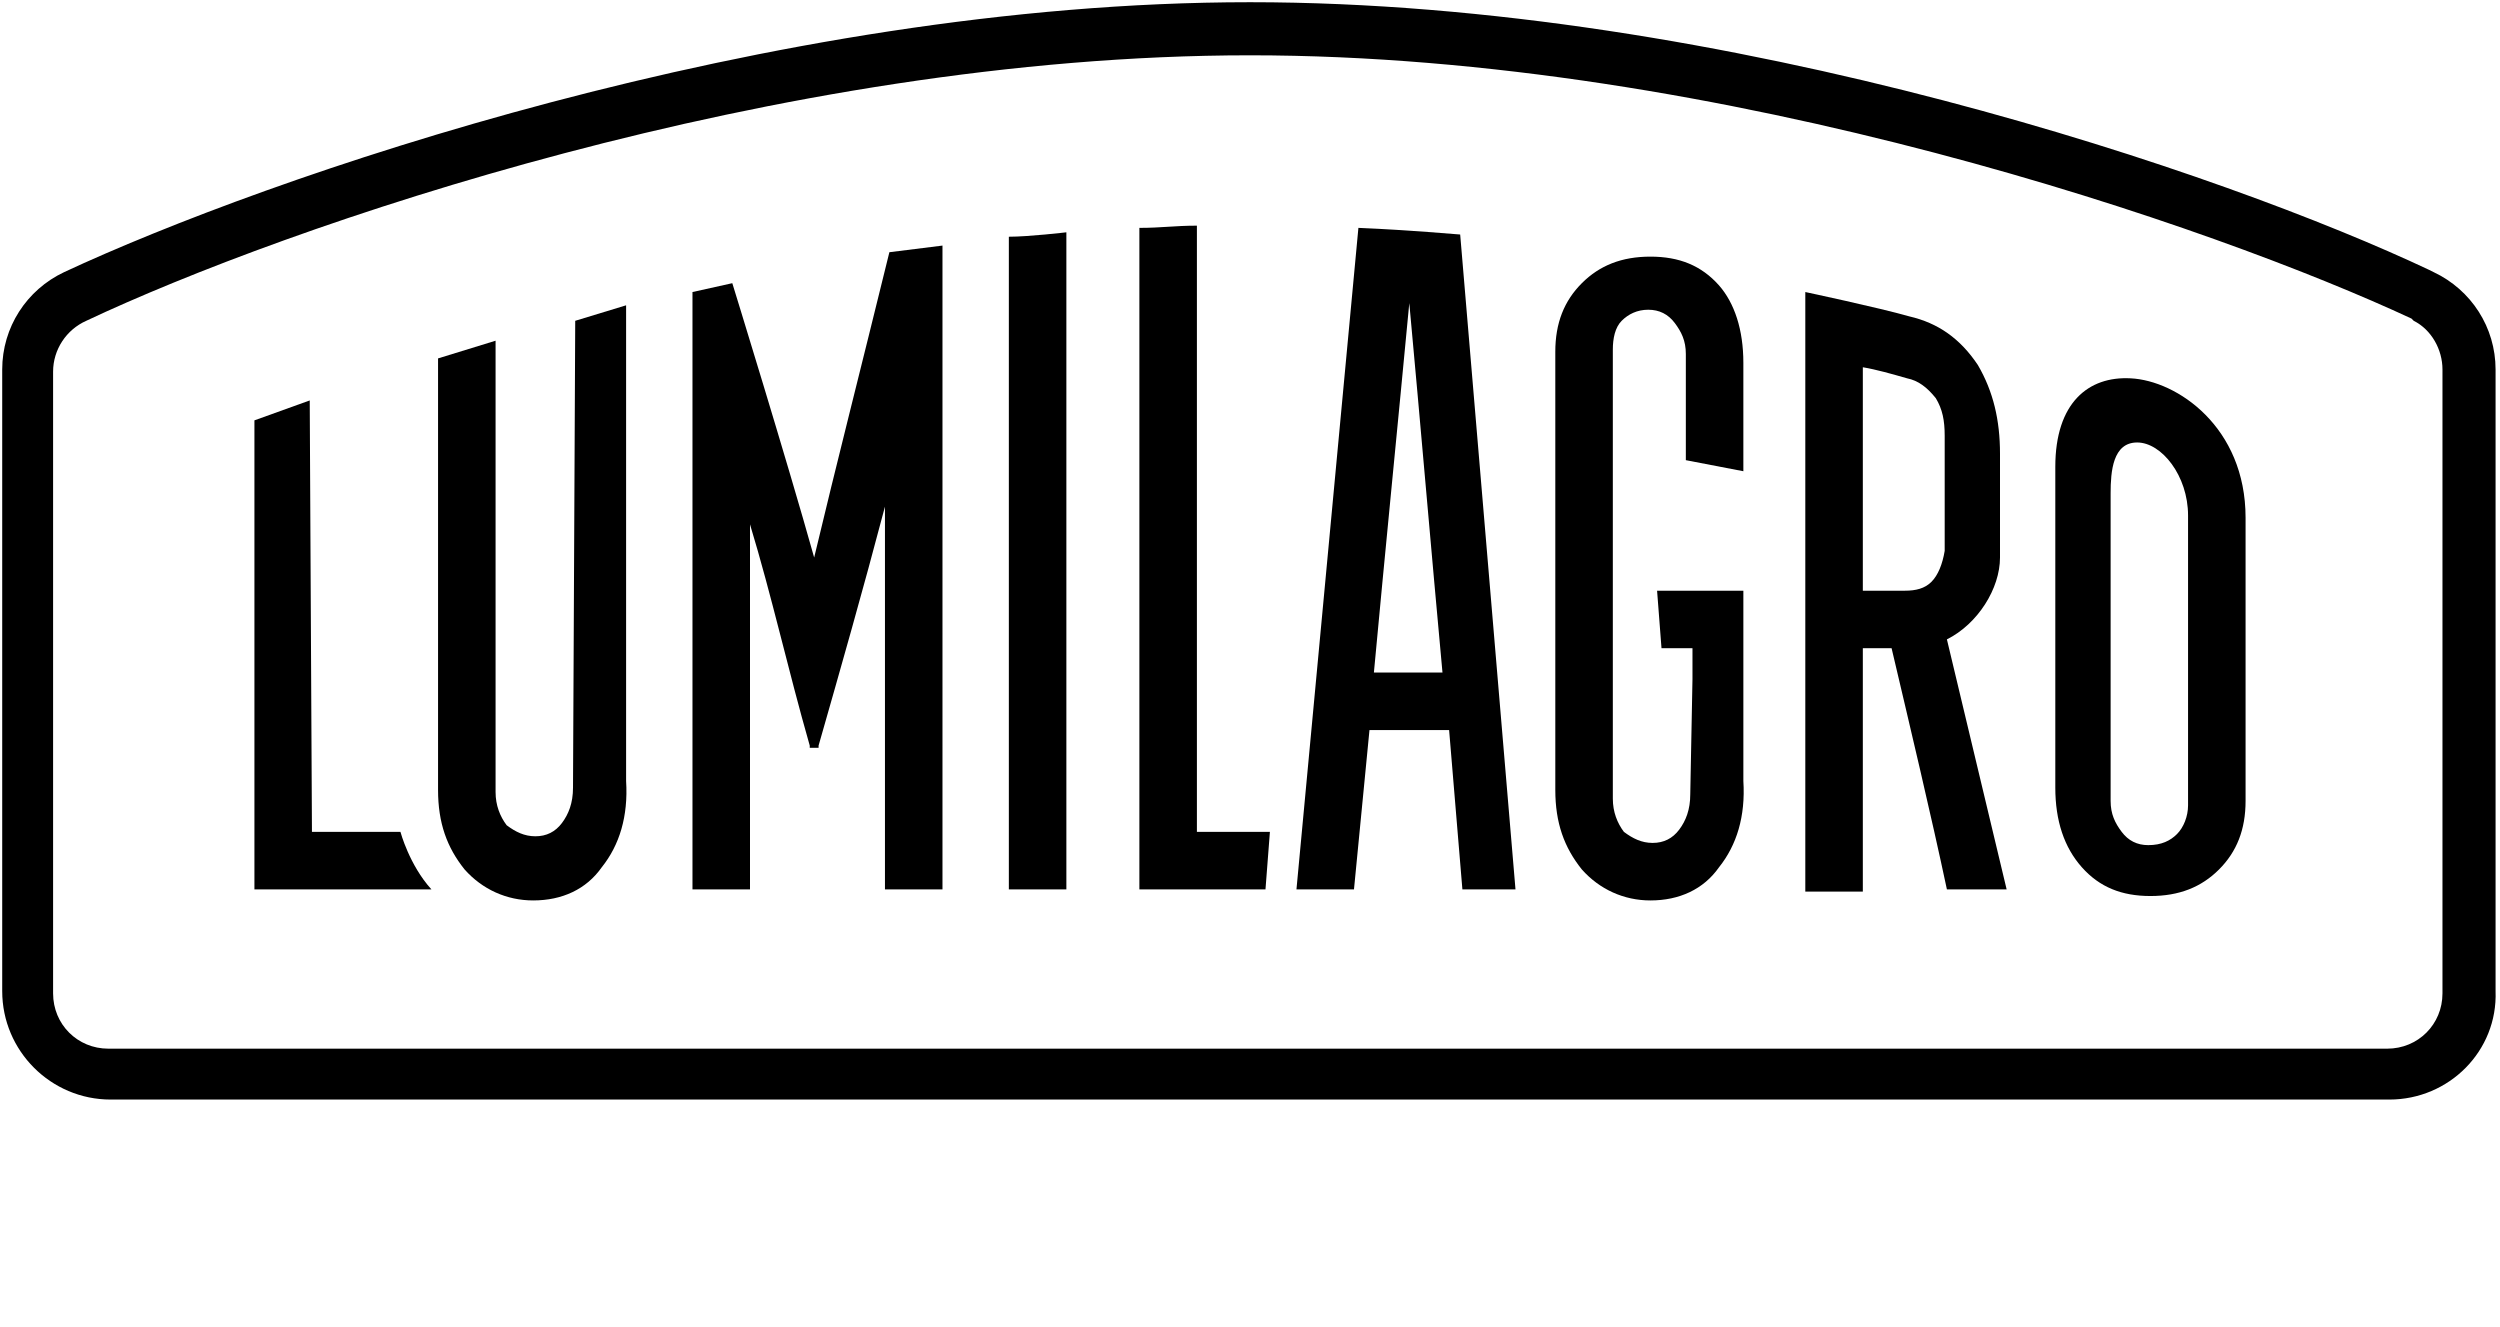
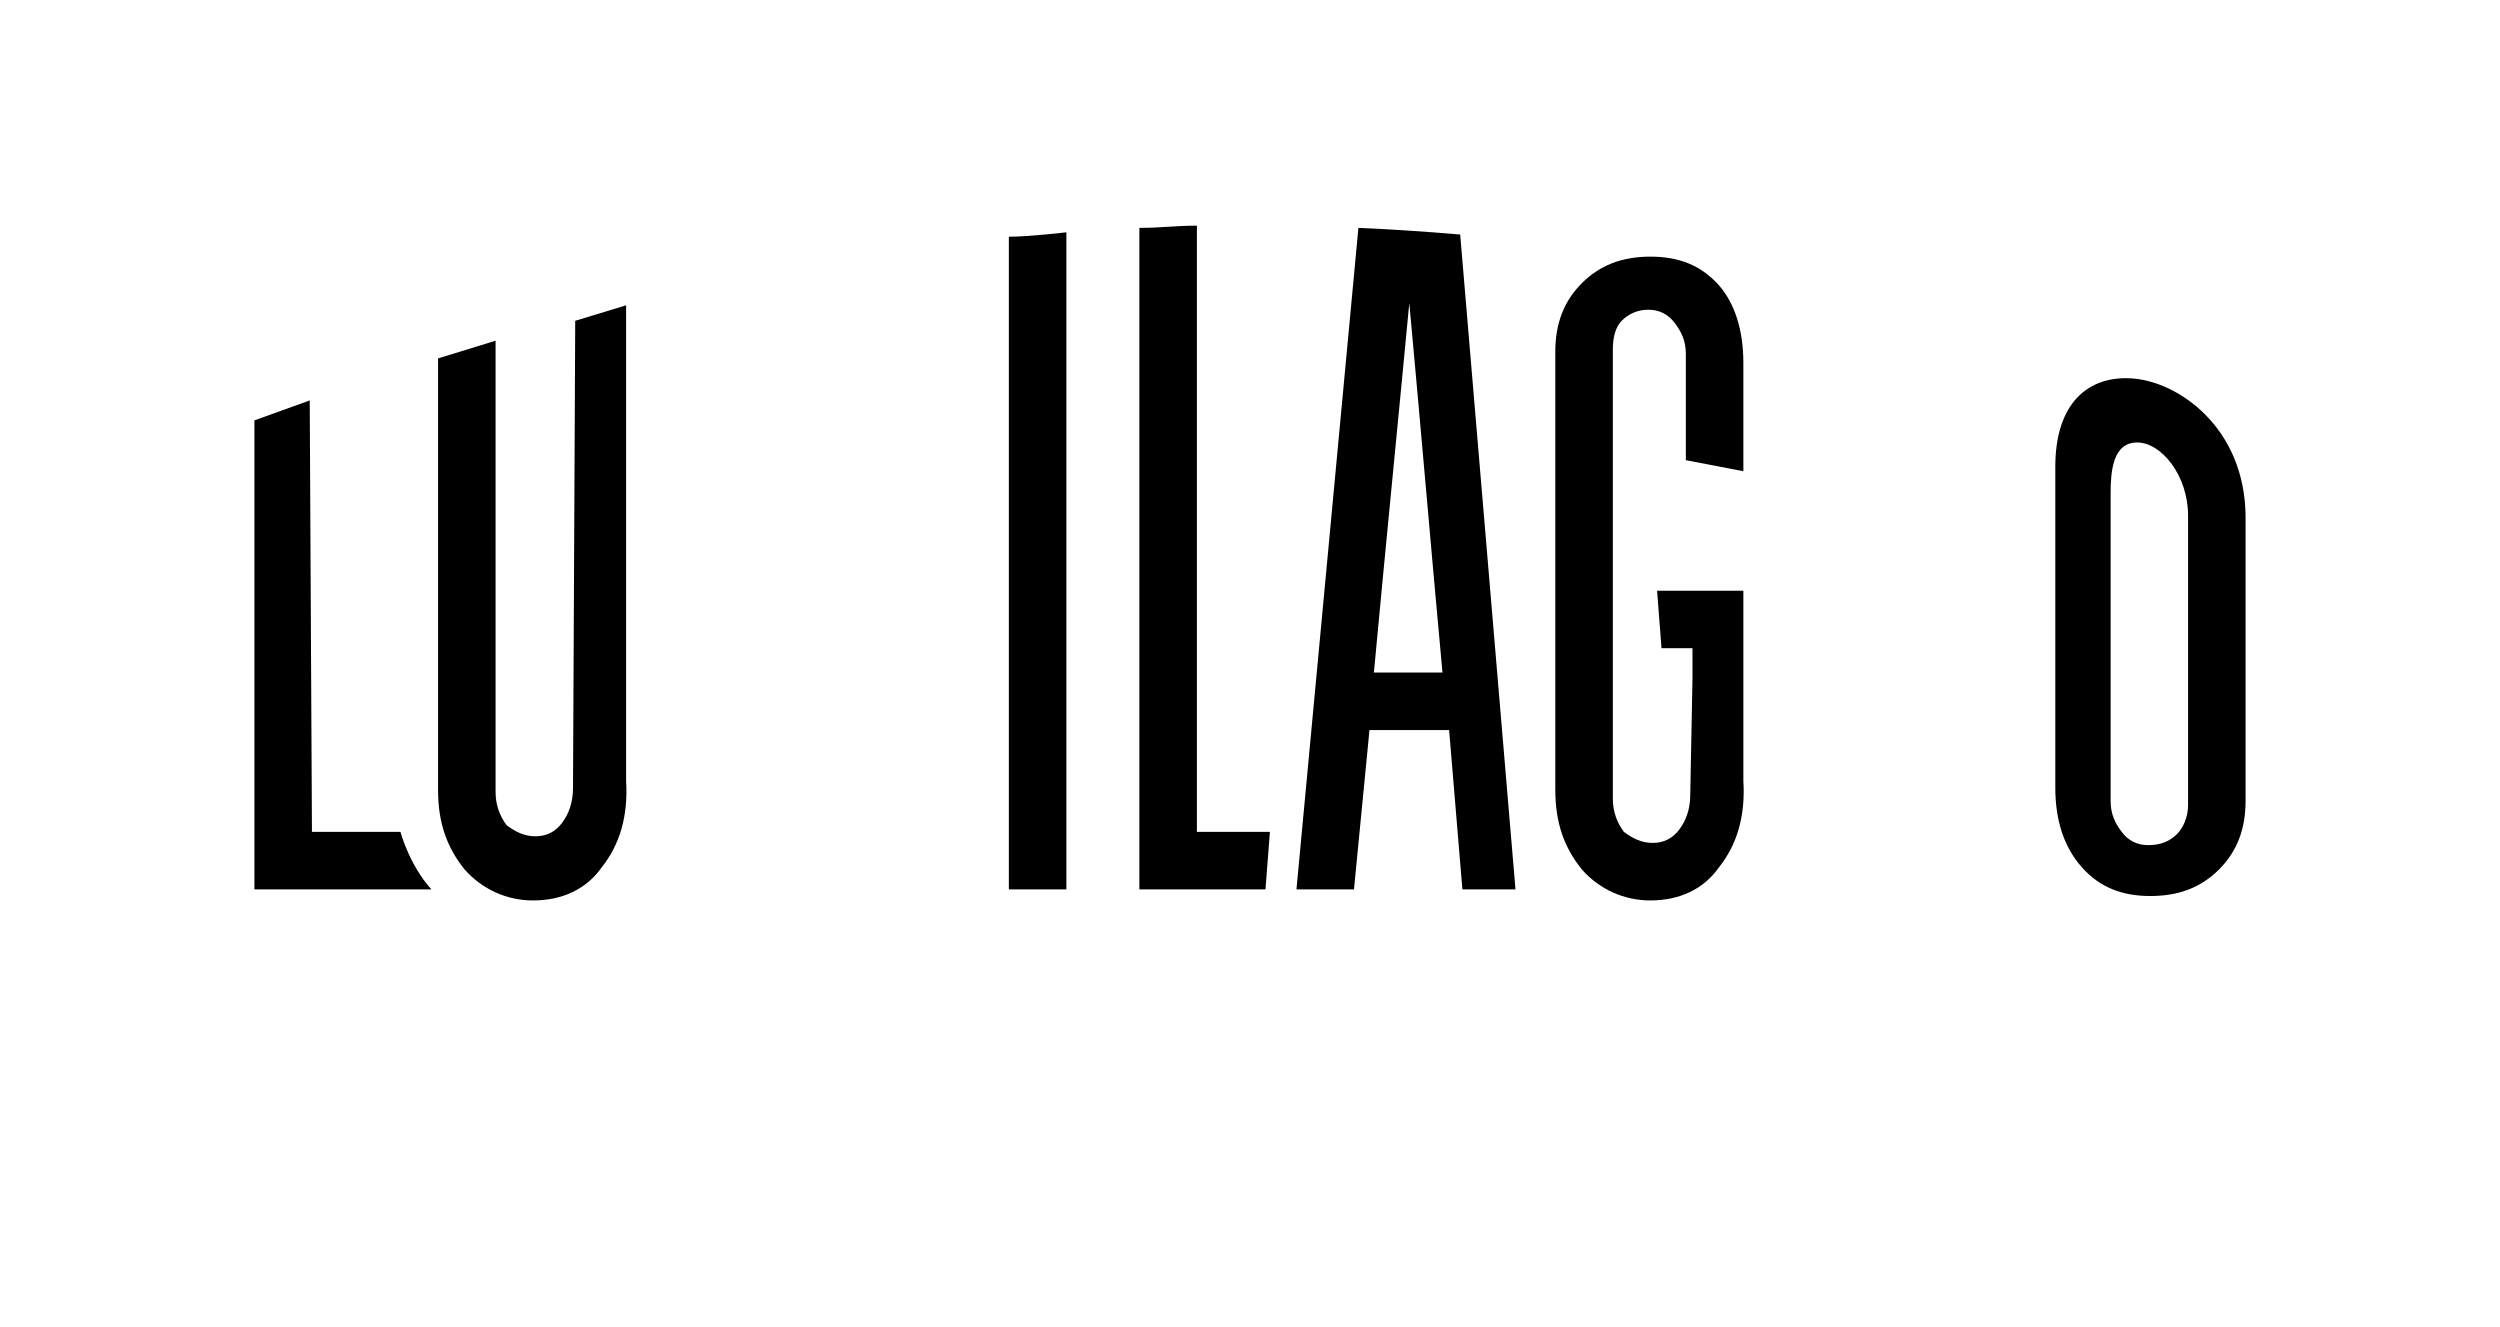
<svg xmlns="http://www.w3.org/2000/svg" version="1.1" id="Capa_1" x="0px" y="0px" viewBox="0 0 113 60" style="enable-background:new 0 0 113 60;" xml:space="preserve">
-   <path d="M108,49.7H5c-2.7,0-4.9-2.2-4.9-4.9V16.7c0-1.9,1.1-3.6,2.8-4.4c9-4.2,31.8-12.2,53.6-12.2c21.6,0,44.2,7.8,53.3,12.1h0 l0.2,0.1c1.7,0.8,2.8,2.5,2.8,4.4v28.1C112.9,47.5,110.7,49.7,108,49.7z M56.5,2.5c-21.4,0-43.7,7.8-52.6,12 c-0.9,0.4-1.5,1.3-1.5,2.3v28.1c0,1.4,1.1,2.5,2.5,2.5h103c1.4,0,2.5-1.1,2.5-2.5V16.7c0-0.9-0.5-1.8-1.3-2.2l-0.1-0.1 C100.2,10.3,77.9,2.5,56.5,2.5z" />
  <path d="M14.1,37.6L14,18.1L11.5,19v21.2h8c-1-1.1-1.4-2.6-1.4-2.6L14.1,37.6L14.1,37.6z" />
  <path d="M25.9,35.6c0,0.7-0.2,1.2-0.5,1.6c-0.3,0.4-0.7,0.6-1.2,0.6c-0.5,0-0.9-0.2-1.3-0.5c-0.3-0.4-0.5-0.9-0.5-1.5V15.4l-2.6,0.8 v19.5c0,1.5,0.4,2.6,1.2,3.6c0.8,0.9,1.9,1.4,3.1,1.4c1.3,0,2.4-0.5,3.1-1.5c0.8-1,1.2-2.3,1.1-3.9V13.8L26,14.5L25.9,35.6 L25.9,35.6z" />
-   <path d="M36.8,25.2c-1.2-4.3-3.7-12.4-3.7-12.4l-1.8,0.4v27l2.6,0V23.7c1,3.3,1.7,6.5,2.7,10l0,0.1l0.4,0l0-0.1 C38,30.2,39,26.7,40,22.9v17.3h2.6V11.1l-2.4,0.3C38.9,16.7,37.8,21,36.8,25.2L36.8,25.2z" />
  <path d="M45.6,40.2h2.6V10.5c0,0-1.7,0.2-2.6,0.2V40.2z" />
  <path d="M54.1,10.2c-1,0-1.6,0.1-2.6,0.1v29.9h5.7l0.2-2.6h-3.3C54.1,35.4,54.1,10.2,54.1,10.2L54.1,10.2z" />
  <path d="M61.4,10.3l-2.8,29.9h2.6l0.7-7.2h3.6l0.6,7.2h2.4l-2.5-29.6C65.9,10.6,63.8,10.4,61.4,10.3L61.4,10.3z M62.1,30.4 c0.5-5.4,1.1-11.4,1.6-16.7h0c0.5,5.4,1,11.3,1.5,16.7L62.1,30.4L62.1,30.4z" />
-   <path d="M90.4,25.2l0-4.7c0-1.5-0.3-2.8-1-4c-0.8-1.2-1.8-1.9-3.1-2.2c-1.4-0.4-4.7-1.1-4.7-1.1v27.1h2.6V29.3h1.3 c0.8,3.4,1.8,7.6,2.5,10.9h2.7l-2.7-11.3C89.4,28.2,90.4,26.6,90.4,25.2L90.4,25.2z M87.3,26.3c-0.3,0.3-0.7,0.4-1.2,0.4h-1.9V16.6 c0.6,0.1,1.3,0.3,2,0.5c0.5,0.1,0.9,0.4,1.3,0.9c0.3,0.5,0.4,1,0.4,1.7l0,5.2C87.8,25.5,87.6,26,87.3,26.3L87.3,26.3z" />
  <path d="M96.3,17.1c-1.9-0.1-3.4,1.1-3.4,4v14.5c0,1.5,0.4,2.7,1.2,3.6c0.8,0.9,1.8,1.3,3.1,1.3h0c1.3,0,2.3-0.4,3.1-1.2 c0.8-0.8,1.2-1.8,1.2-3.1V23.4C101.5,19.3,98.4,17.2,96.3,17.1L96.3,17.1z M98.9,36.4c0,0.5-0.2,1-0.5,1.3c-0.3,0.3-0.7,0.5-1.3,0.5 c-0.5,0-0.9-0.2-1.2-0.6c-0.3-0.4-0.5-0.8-0.5-1.4c0,0,0-13.3,0-13.9c0-1,0.1-2.3,1.2-2.3s2.3,1.5,2.3,3.3L98.9,36.4L98.9,36.4z" />
  <path d="M75.1,29.3h1.4v1.4l-0.1,5.2c0,0.7-0.2,1.2-0.5,1.6c-0.3,0.4-0.7,0.6-1.2,0.6c-0.5,0-0.9-0.2-1.3-0.5 c-0.3-0.4-0.5-0.9-0.5-1.5V25.7V17v-1.2h0c0-0.5,0.1-1,0.4-1.3c0.3-0.3,0.7-0.5,1.2-0.5c0.5,0,0.9,0.2,1.2,0.6 c0.3,0.4,0.5,0.8,0.5,1.4l0,0.9c0,0.9,0,1.8,0,3.9l2.6,0.5c0-1.5,0-2.4,0-3.2h0l0-1.7c0-1.5-0.4-2.7-1.1-3.5 c-0.8-0.9-1.8-1.3-3.1-1.3h0c-1.3,0-2.3,0.4-3.1,1.2c-0.8,0.8-1.2,1.8-1.2,3.1V18c0,0,0,7,0,7.7v10c0,1.5,0.4,2.6,1.2,3.6 c0.8,0.9,1.9,1.4,3.1,1.4c1.3,0,2.4-0.5,3.1-1.5c0.8-1,1.2-2.3,1.1-3.9v-4.6v-4h-3.9L75.1,29.3L75.1,29.3z" />
</svg>